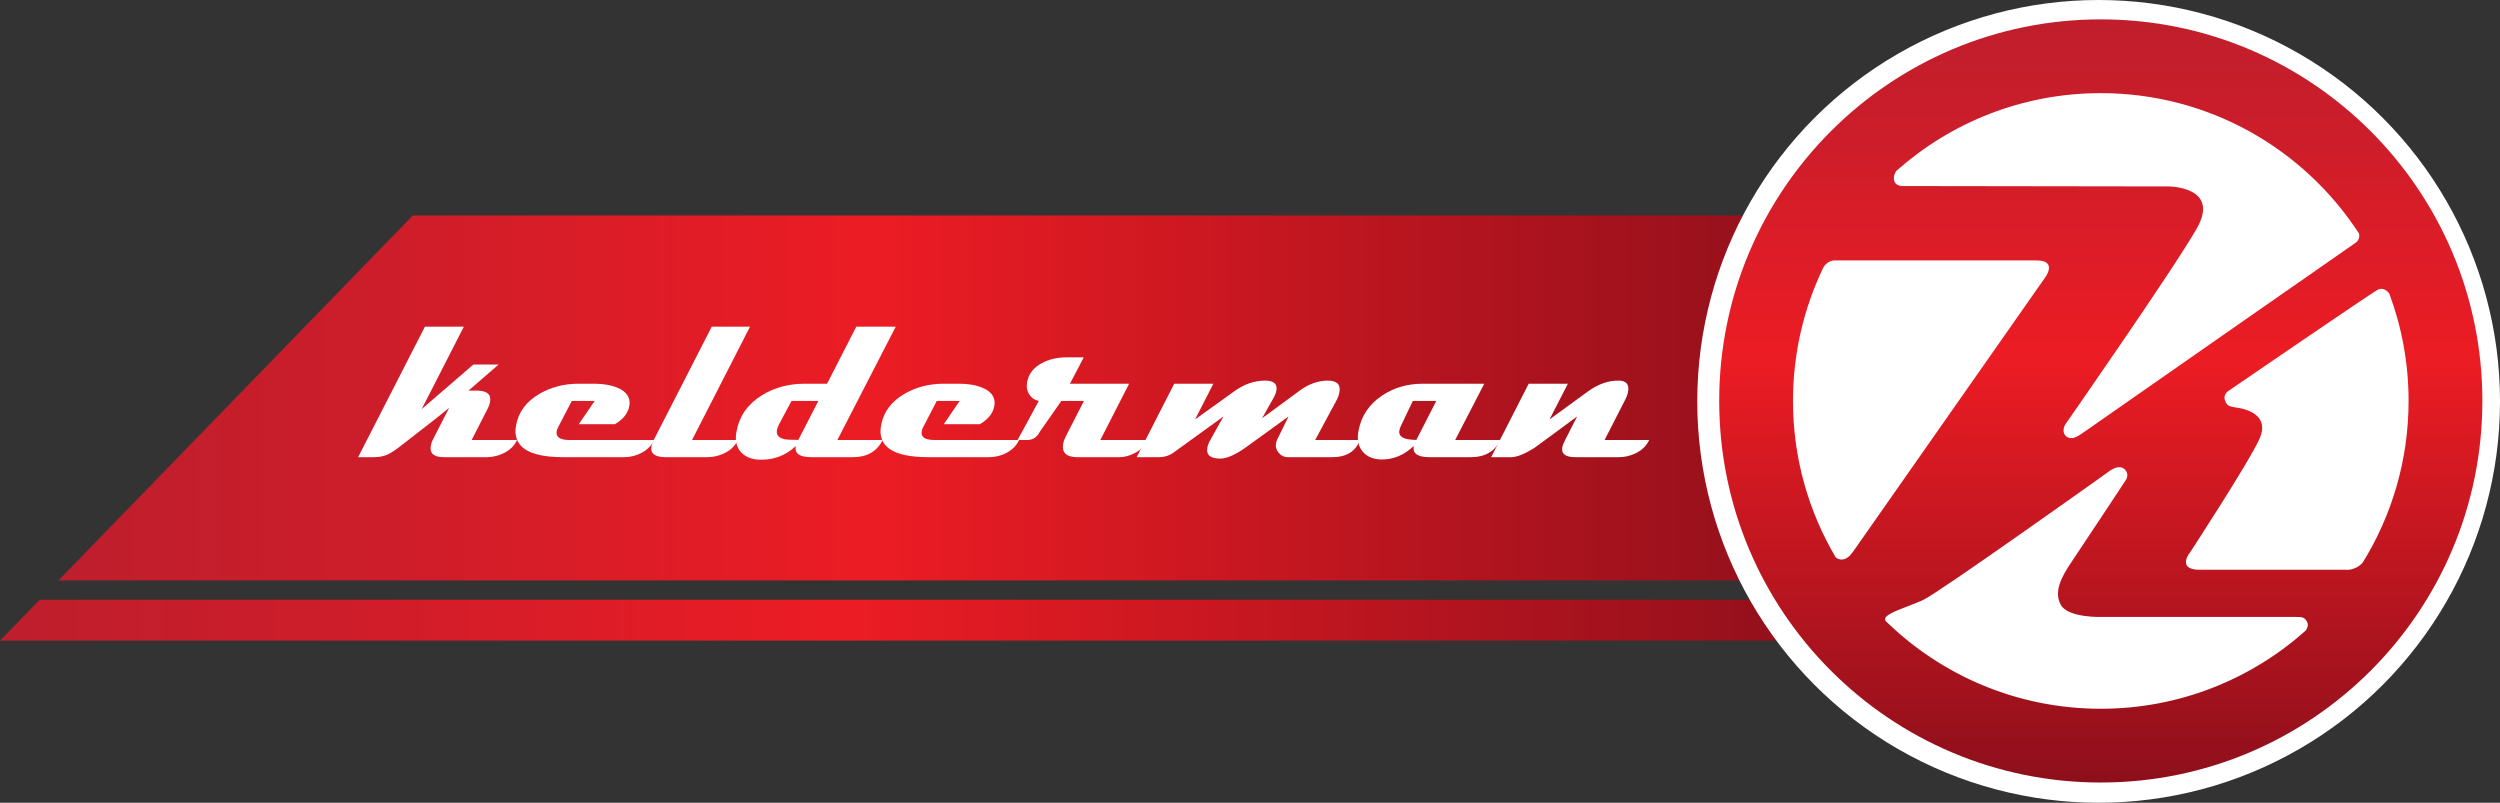
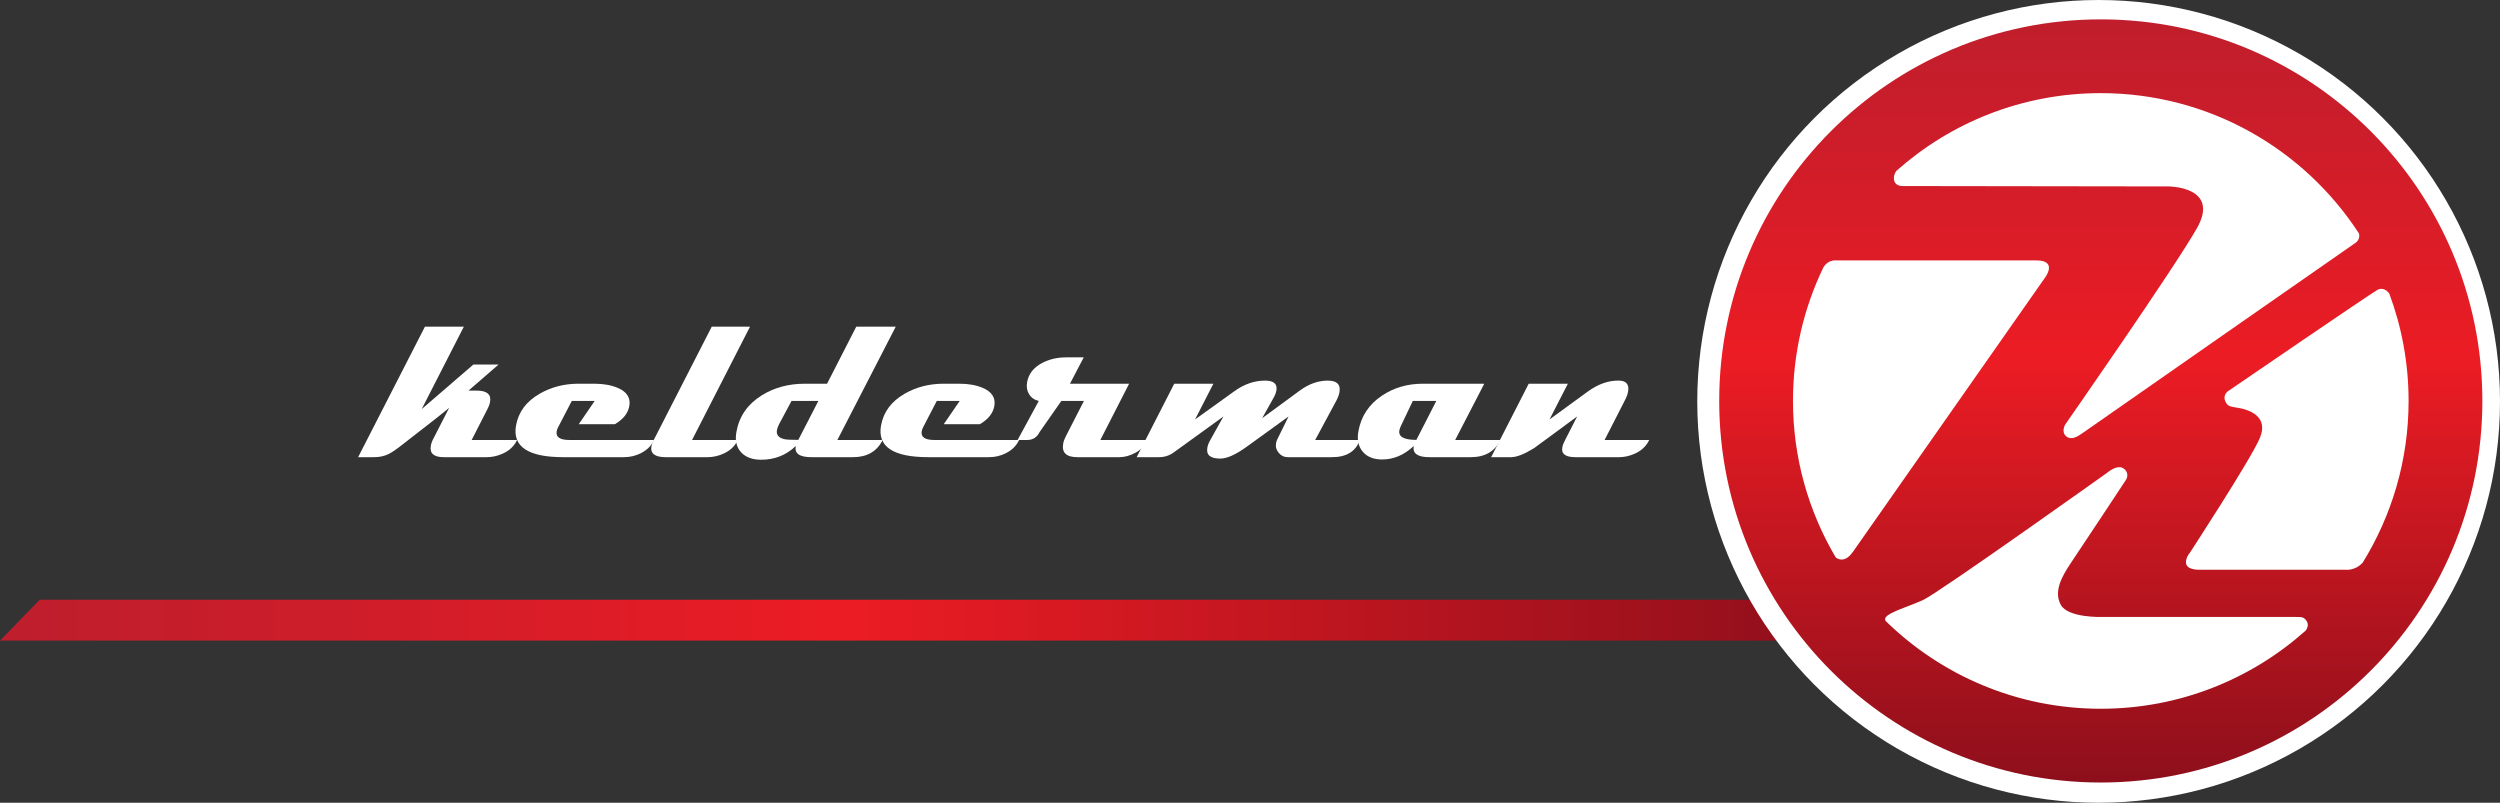
<svg xmlns="http://www.w3.org/2000/svg" version="1.1" id="Layer_1" x="0px" y="0px" style="enable-background:new 0 0 1421.263 486.68;" xml:space="preserve" viewBox="27.26 27.29 1381.39 443.56">
  <rect x="27.26" y="27.29" width="1381.39" height="443.56" fill="#333333" stroke="none" />
  <g>
    <linearGradient id="SVGID_1_" gradientUnits="userSpaceOnUse" x1="27.261" y1="369.975" x2="1052.609" y2="369.975">
      <stop offset="0" style="stop-color:#E3E1E1" />
      <stop offset="0" style="stop-color:#E0D2D3" />
      <stop offset="0" style="stop-color:#D9ABAF" />
      <stop offset="0" style="stop-color:#CD6C75" />
      <stop offset="0" style="stop-color:#BE1E2D" />
      <stop offset="0.177" style="stop-color:#CD1D2A" />
      <stop offset="0.454" style="stop-color:#EC1C24" />
      <stop offset="1" style="stop-color:#8C0F1B" />
    </linearGradient>
    <polygon style="fill:url(#SVGID_1_);" points="49.181,358.687 27.261,381.262 1052.609,381.262 1052.609,358.687 " />
    <linearGradient id="SVGID_2_" gradientUnits="userSpaceOnUse" x1="59.565" y1="247.166" x2="1052.609" y2="247.166">
      <stop offset="0" style="stop-color:#E3E1E1" />
      <stop offset="0" style="stop-color:#E0D2D3" />
      <stop offset="0" style="stop-color:#D9ABAF" />
      <stop offset="0" style="stop-color:#CD6C75" />
      <stop offset="0" style="stop-color:#BE1E2D" />
      <stop offset="0.177" style="stop-color:#CD1D2A" />
      <stop offset="0.454" style="stop-color:#EC1C24" />
      <stop offset="1" style="stop-color:#8C0F1B" />
    </linearGradient>
-     <polygon style="fill:url(#SVGID_2_);" points="1052.609,347.994 1052.609,146.339 255.38,146.339 59.565,347.994 " />
  </g>
  <circle style="fill:#FFFFFF;" cx="1186.872" cy="249.073" r="221.78" />
  <linearGradient id="SVGID_3_" gradientUnits="userSpaceOnUse" x1="1188.06" y1="28.045" x2="1188.06" y2="462.351">
    <stop offset="0" style="stop-color:#E3E1E1" />
    <stop offset="0" style="stop-color:#E0D2D3" />
    <stop offset="0" style="stop-color:#D9ABAF" />
    <stop offset="0" style="stop-color:#CD6C75" />
    <stop offset="0" style="stop-color:#BE1E2D" />
    <stop offset="0.177" style="stop-color:#CD1D2A" />
    <stop offset="0.454" style="stop-color:#EC1C24" />
    <stop offset="1" style="stop-color:#8C0F1B" />
  </linearGradient>
  <path style="fill:url(#SVGID_3_);" d="M1188.06,37.992c-116.444,0-210.841,94.398-210.841,210.843 s94.397,210.843,210.841,210.843s210.841-94.398,210.841-210.843 S1304.505,37.992,1188.06,37.992z M1332.789,338.16 c-4.234,4.729-9.68,3.939-9.68,3.939l-80.495-0.005c0,0-6.026,0.254-7.219-2.781 c-1.193-3.036,1.932-6.671,1.932-6.671s33.342-51.04,38.589-63.242 c5.247-12.202-6.337-15.649-10.965-16.578c-4.628-0.929-6.721-0.4-8.168-3.988 s1.816-5.563,1.816-5.563s77.821-53.265,82.281-55.769 c3.065-1.72,5.428,0.473,6.607,2.015c6.876,18.471,10.651,38.451,10.651,59.318 C1358.138,281.606,1348.847,312.197,1332.789,338.16z M1330.764,156.35 c0.745,3.272-1.726,4.961-1.726,4.961s-145.955,101.641-149.91,104.496 c-3.955,2.855-7.258,4.923-10.159,2.573c-2.901-2.35-0.647-6.387-0.647-6.387 s59.46-85.205,72.762-108.411c13.302-23.206-15.461-23.278-15.461-23.278 l-146.914-0.211c0,0-4.63,0.344-4.959-3.934 c-0.131-1.695,0.507-3.193,1.317-4.4 c30.046-26.736,69.612-43.003,112.994-43.003 C1247.877,78.755,1300.443,109.662,1330.764,156.35z M1034.734,175.142 c0.019-0.031,0.044-0.056,0.062-0.087c2.576-4.416,6.901-3.864,6.901-3.864 s98.985,0,110.841,0c11.855,0,4.833,9.34,4.833,9.34 s-99.077,141.364-106.077,151.423c-3.952,5.68-7.409,5.018-9.671,3.366 c-15-25.344-23.641-54.899-23.641-86.484 C1017.982,222.433,1023.999,197.437,1034.734,175.142z M1069.084,370.326 c-0.246-0.707-0.251-1.358,0.119-1.897c2.024-2.944,12.346-5.84,20.747-9.649 c8.401-3.809,101.525-70.188,101.525-70.188s5.693-4.983,9.231-2.416 c3.538,2.567,1.354,6.127,1.354,6.127s-24.917,37.754-30.321,45.738 c-5.404,7.984-9.805,16.22-5.74,23.507c4.064,7.286,22.812,6.644,22.812,6.644 s103.641,0,107.024,0c3.383,0,4.689,0.007,6.157,2.605 c1.076,1.904,0.012,3.911-0.635,4.852c-30.082,26.894-69.77,43.265-113.296,43.265 C1141.734,418.914,1099.757,400.368,1069.084,370.326z" />
  <g>
    <path style="fill:#FFFFFF;" d="M312.983,270.403c-1.623,3.465-4.411,6.05-8.32,7.706 c-2.752,1.188-5.568,1.794-8.466,1.794h-23.73c-5.517,0-7.898-2.122-7.148-6.331 c0.225-1.321,0.757-2.751,1.616-4.307l8.516-16.655 c-2.155,1.902-10.598,8.559-25.324,19.947c-3.625,2.866-6.34,4.732-8.116,5.602 c-2.344,1.162-5.015,1.744-8.022,1.744h-8.844l36.913-72.107h21.503 l-23.293,45.547l28.556-24.618h13.932l-16.618,14.403h4.608 c5.598,0,8.044,2.097,7.294,6.263c-0.226,1.332-0.83,2.862-1.784,4.617 l-8.371,16.395H312.983z" />
    <path style="fill:#FFFFFF;" d="M388.672,270.403c-1.368,3.032-3.734,5.436-7.046,7.169 c-2.963,1.559-6.165,2.332-9.601,2.332h-33.513 c-19.479,0-28.192-5.841-26.118-17.478c1.325-7.494,5.693-13.349,13.117-17.616 c6.391-3.66,13.546-5.494,21.452-5.494h8.706c5.11,0,9.448,0.801,13.015,2.346 c4.782,2.05,6.893,5.209,6.398,9.407c-0.561,4.245-3.232,7.783-8.044,10.602 H347.071l8.779-12.836h-12.644l-7.505,14.428c-0.437,0.841-0.72,1.61-0.837,2.274 c-0.575,3.234,1.747,4.866,6.952,4.866H388.672z" />
    <path style="fill:#FFFFFF;" d="M434.96,270.403c-1.623,3.465-4.389,6.05-8.298,7.706 c-2.723,1.188-5.554,1.794-8.437,1.794h-23.162c-5.933,0-8.553-2.018-7.847-6.043 c0.189-1.039,0.612-2.195,1.303-3.509l32.021-62.556h21.146l-32.021,62.607H434.96z" />
    <path style="fill:#FFFFFF;" d="M514.98,270.403c-3.137,6.331-8.611,9.501-16.429,9.501h-22.9 c-6.624,0-9.507-2.054-8.67-6.172c-5.314,5.064-11.668,7.58-19.071,7.58 c-4.863,0-8.546-1.336-11.072-4.028c-2.62-2.794-3.53-6.562-2.664-11.327 c1.514-8.627,6.209-15.363,14.027-20.243c6.879-4.26,14.791-6.397,23.73-6.397 h12.331l16.131-31.52h21.816l-32.254,62.607H514.98z M479.451,248.835h-14.842 l-6.864,12.854c-0.597,1.188-0.99,2.271-1.179,3.22 c-0.466,2.671,0.939,4.357,4.186,5.068c1.172,0.238,3.712,0.376,7.621,0.376 L479.451,248.835z" />
    <path style="fill:#FFFFFF;" d="M590.371,270.403c-1.405,3.032-3.734,5.436-7.061,7.169 c-2.963,1.559-6.166,2.332-9.601,2.332h-33.521 c-19.479,0-28.185-5.841-26.11-17.478c1.325-7.494,5.7-13.349,13.117-17.616 c6.398-3.66,13.532-5.494,21.452-5.494h8.721c5.103,0,9.427,0.801,13.015,2.346 c4.746,2.05,6.893,5.209,6.384,9.407c-0.546,4.245-3.232,7.783-8.051,10.602 h-19.967l8.793-12.836h-12.659l-7.497,14.428c-0.444,0.841-0.721,1.61-0.815,2.274 c-0.59,3.234,1.718,4.866,6.93,4.866H590.371z" />
    <path style="fill:#FFFFFF;" d="M660.652,270.403c-0.495,2.761-2.453,5.104-5.904,6.995 c-3.028,1.661-6.034,2.505-9.019,2.505h-23.141c-6.129,0-8.75-2.52-7.854-7.523 c0.24-1.278,0.735-2.657,1.521-4.137l9.936-19.409H613.708l-12.011,17.193 c-1.47,2.909-3.741,4.375-6.842,4.375h-5.321l11.712-21.568 c-2.373-0.545-4.149-1.787-5.35-3.721c-1.187-1.935-1.558-4.144-1.099-6.642 c0.801-4.57,3.567-8.115,8.291-10.62c3.938-2.057,8.357-3.104,13.292-3.104 h9.725l-7.636,14.569h32.691l-15.898,31.087H660.652z" />
    <path style="fill:#FFFFFF;" d="M778.698,270.403c-2.307,6.331-7.439,9.501-15.41,9.501h-24.516 c-1.951,0-3.596-0.791-4.928-2.383c-1.354-1.577-1.856-3.36-1.492-5.364 c0.116-0.639,0.306-1.263,0.568-1.866c1.427-2.956,3.545-7.252,6.34-12.883 l-23.403,16.926c-5.904,4.234-10.693,6.357-14.34,6.357 c-5.488,0-7.847-2.014-7.126-6.079c0.233-1.299,0.779-2.729,1.667-4.259 l7.228-12.945l-27.53,19.911c-2.373,1.718-5.059,2.584-8.138,2.584h-12.28 l20.753-40.588h21.619l-10.103,19.731l21.706-15.59 c5.416-3.902,11.065-5.862,16.954-5.862c4.819,0,6.93,1.848,6.267,5.512 c-0.182,1.061-0.604,2.224-1.267,3.48l-6.595,11.778l20.71-15.211 c5.03-3.707,10.205-5.559,15.541-5.559c5.066,0,7.221,2.148,6.442,6.429 c-0.247,1.466-0.852,3.054-1.805,4.83l-11.596,21.55H778.698z" />
    <path style="fill:#FFFFFF;" d="M856.338,270.403c-3.057,6.331-8.531,9.501-16.444,9.501h-22.806 c-6.515,0-9.397-2.054-8.662-6.172c-5.263,4.967-11.086,7.443-17.478,7.443 c-4.702,0-8.262-1.436-10.7-4.306c-2.424-2.877-3.217-6.631-2.402-11.237 c1.478-8.335,5.823-14.908,13.015-19.72c6.551-4.393,14.042-6.595,22.551-6.595 h33.986l-16.072,31.087H856.338z M820.896,248.835h-12.979l-6.646,13.923 c-0.393,0.881-0.641,1.668-0.786,2.379c-0.611,3.469,2.519,5.216,9.405,5.216 L820.896,248.835z" />
    <path style="fill:#FFFFFF;" d="M938.55,270.403c-1.652,3.465-4.426,6.05-8.298,7.706 c-2.745,1.188-5.547,1.794-8.444,1.794h-24.014c-5.503,0-7.913-1.794-7.279-5.386 c0.218-1.187,0.735-2.577,1.594-4.165l6.609-12.945l-23.701,17.442 c-5.423,3.364-9.681,5.054-12.811,5.054h-11.006l20.753-40.588h21.634 l-10.125,19.731l21.212-15.464c5.751-4.151,11.523-6.151,17.361-5.988 c3.916,0.148,5.532,2.198,4.819,6.133c-0.255,1.466-0.867,3.115-1.834,4.909 l-11.13,21.767H938.55z" />
  </g>
</svg>